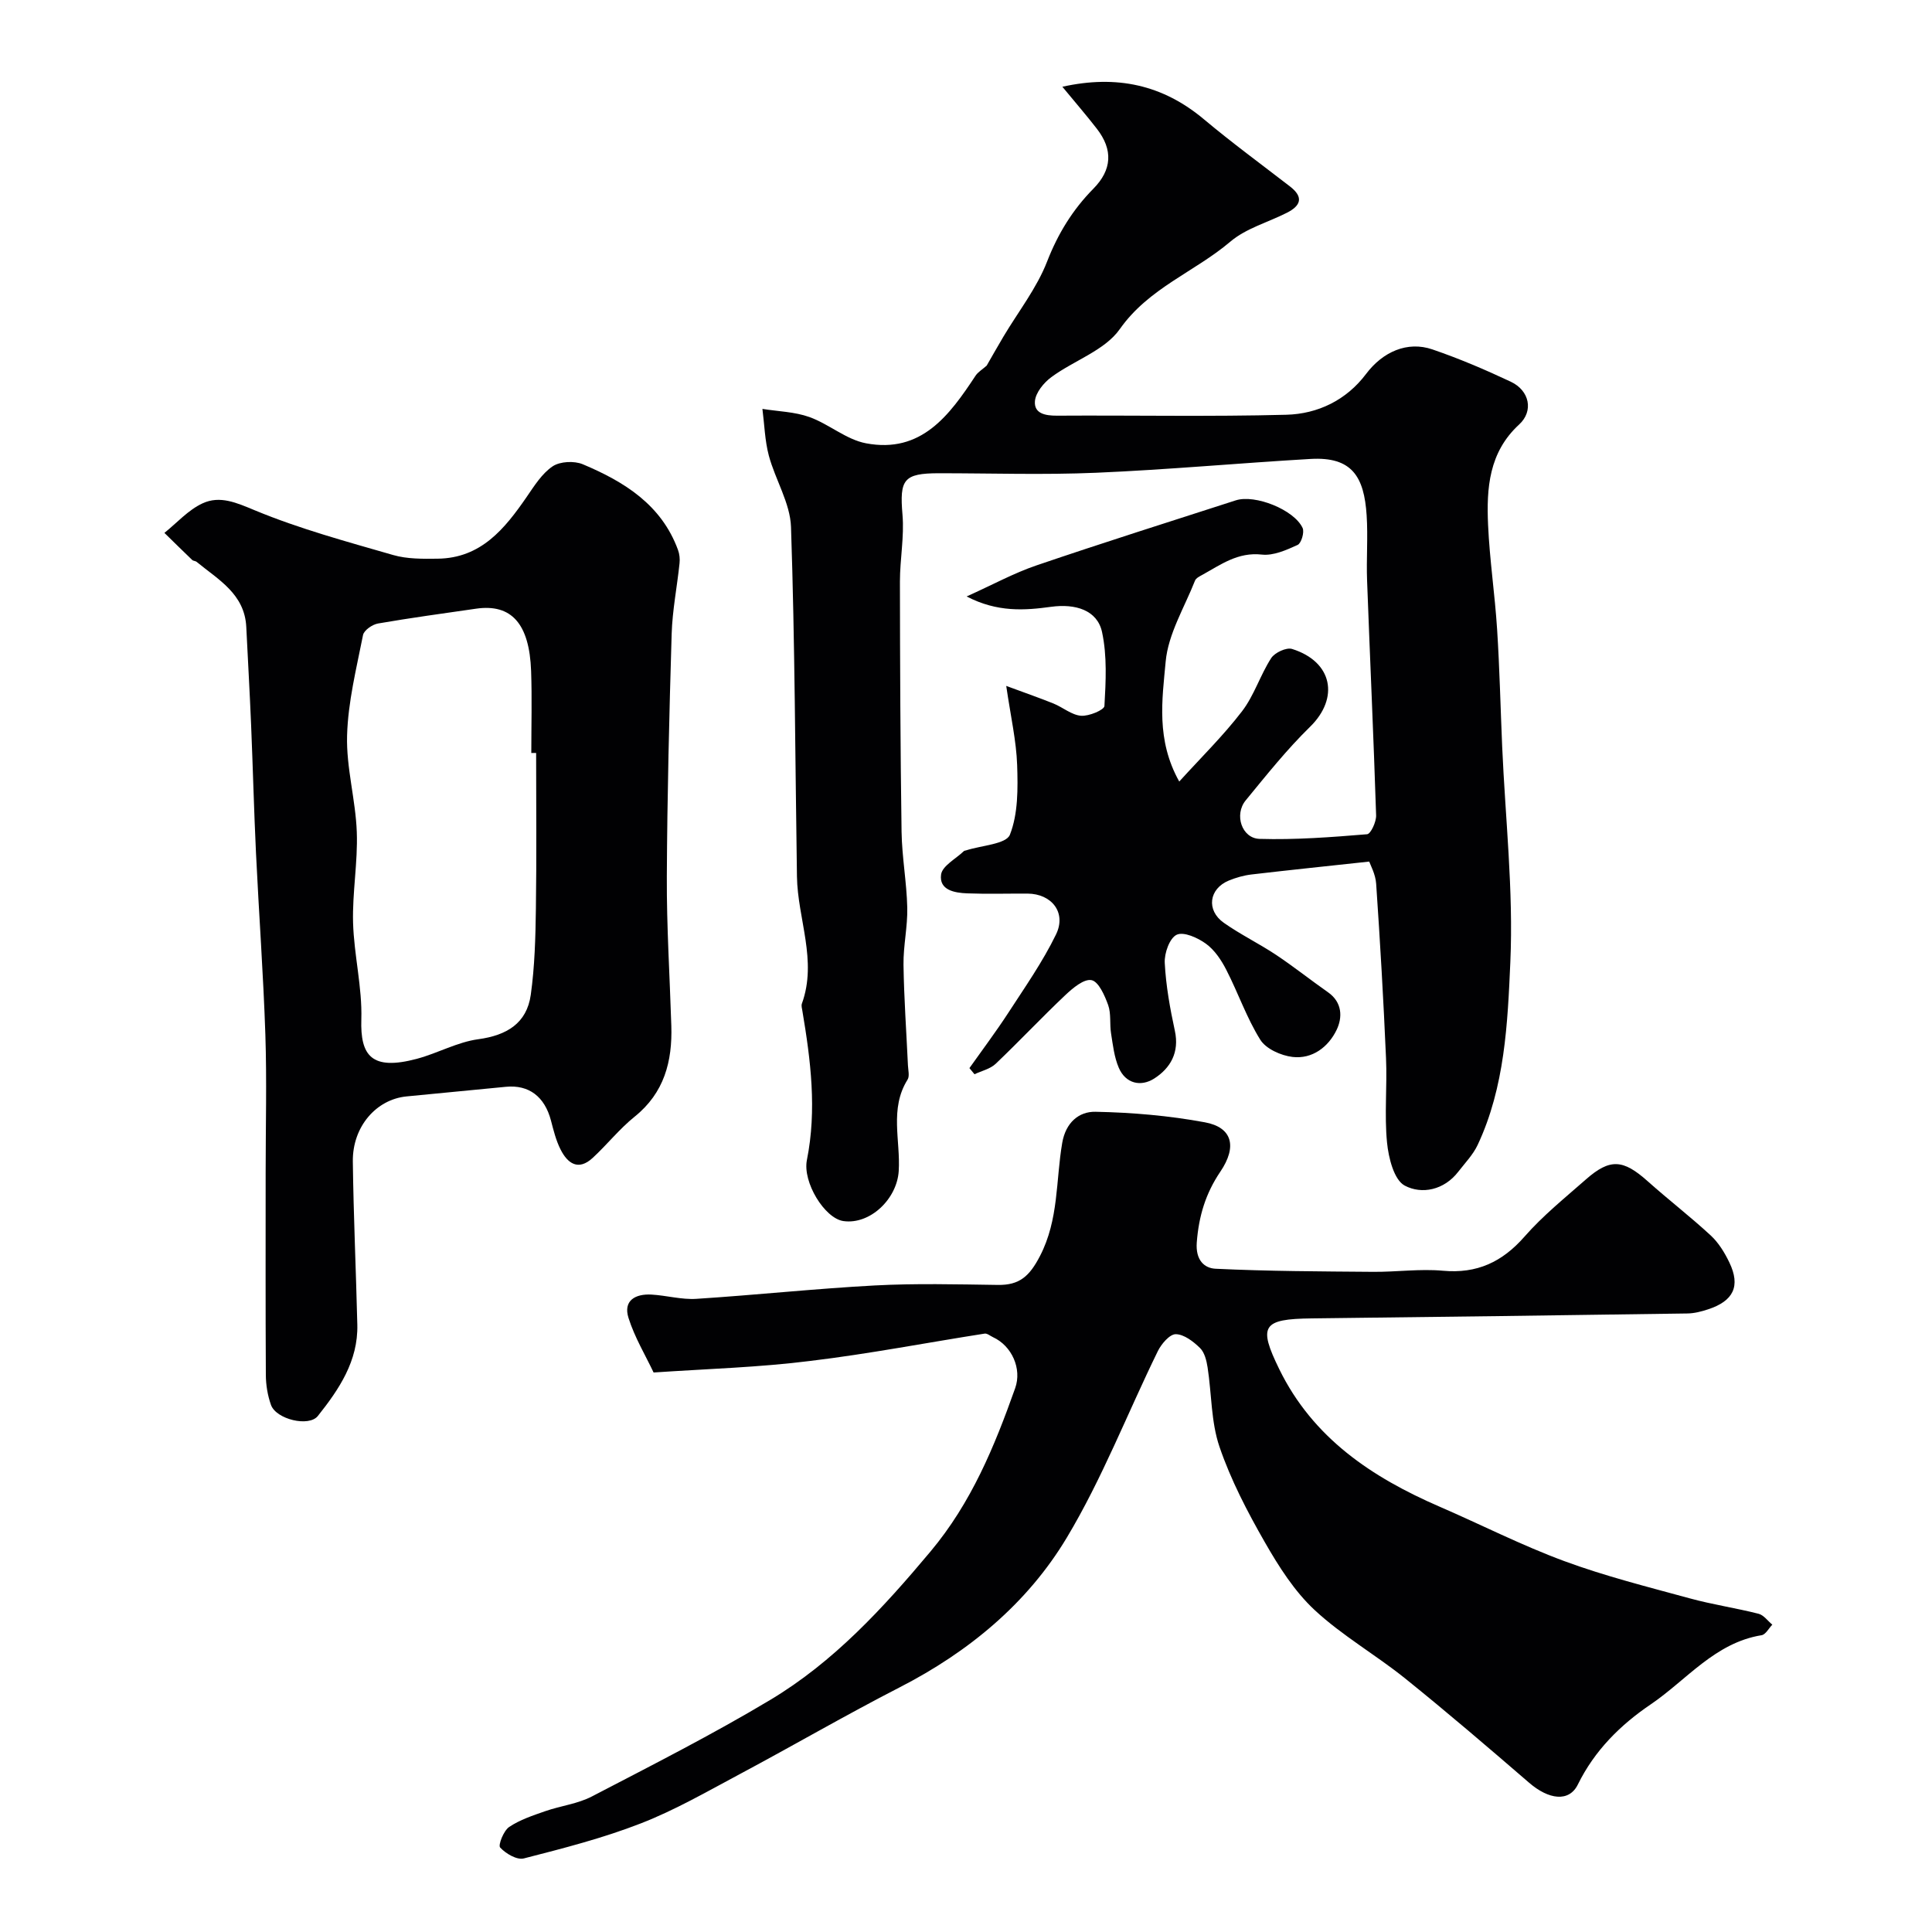
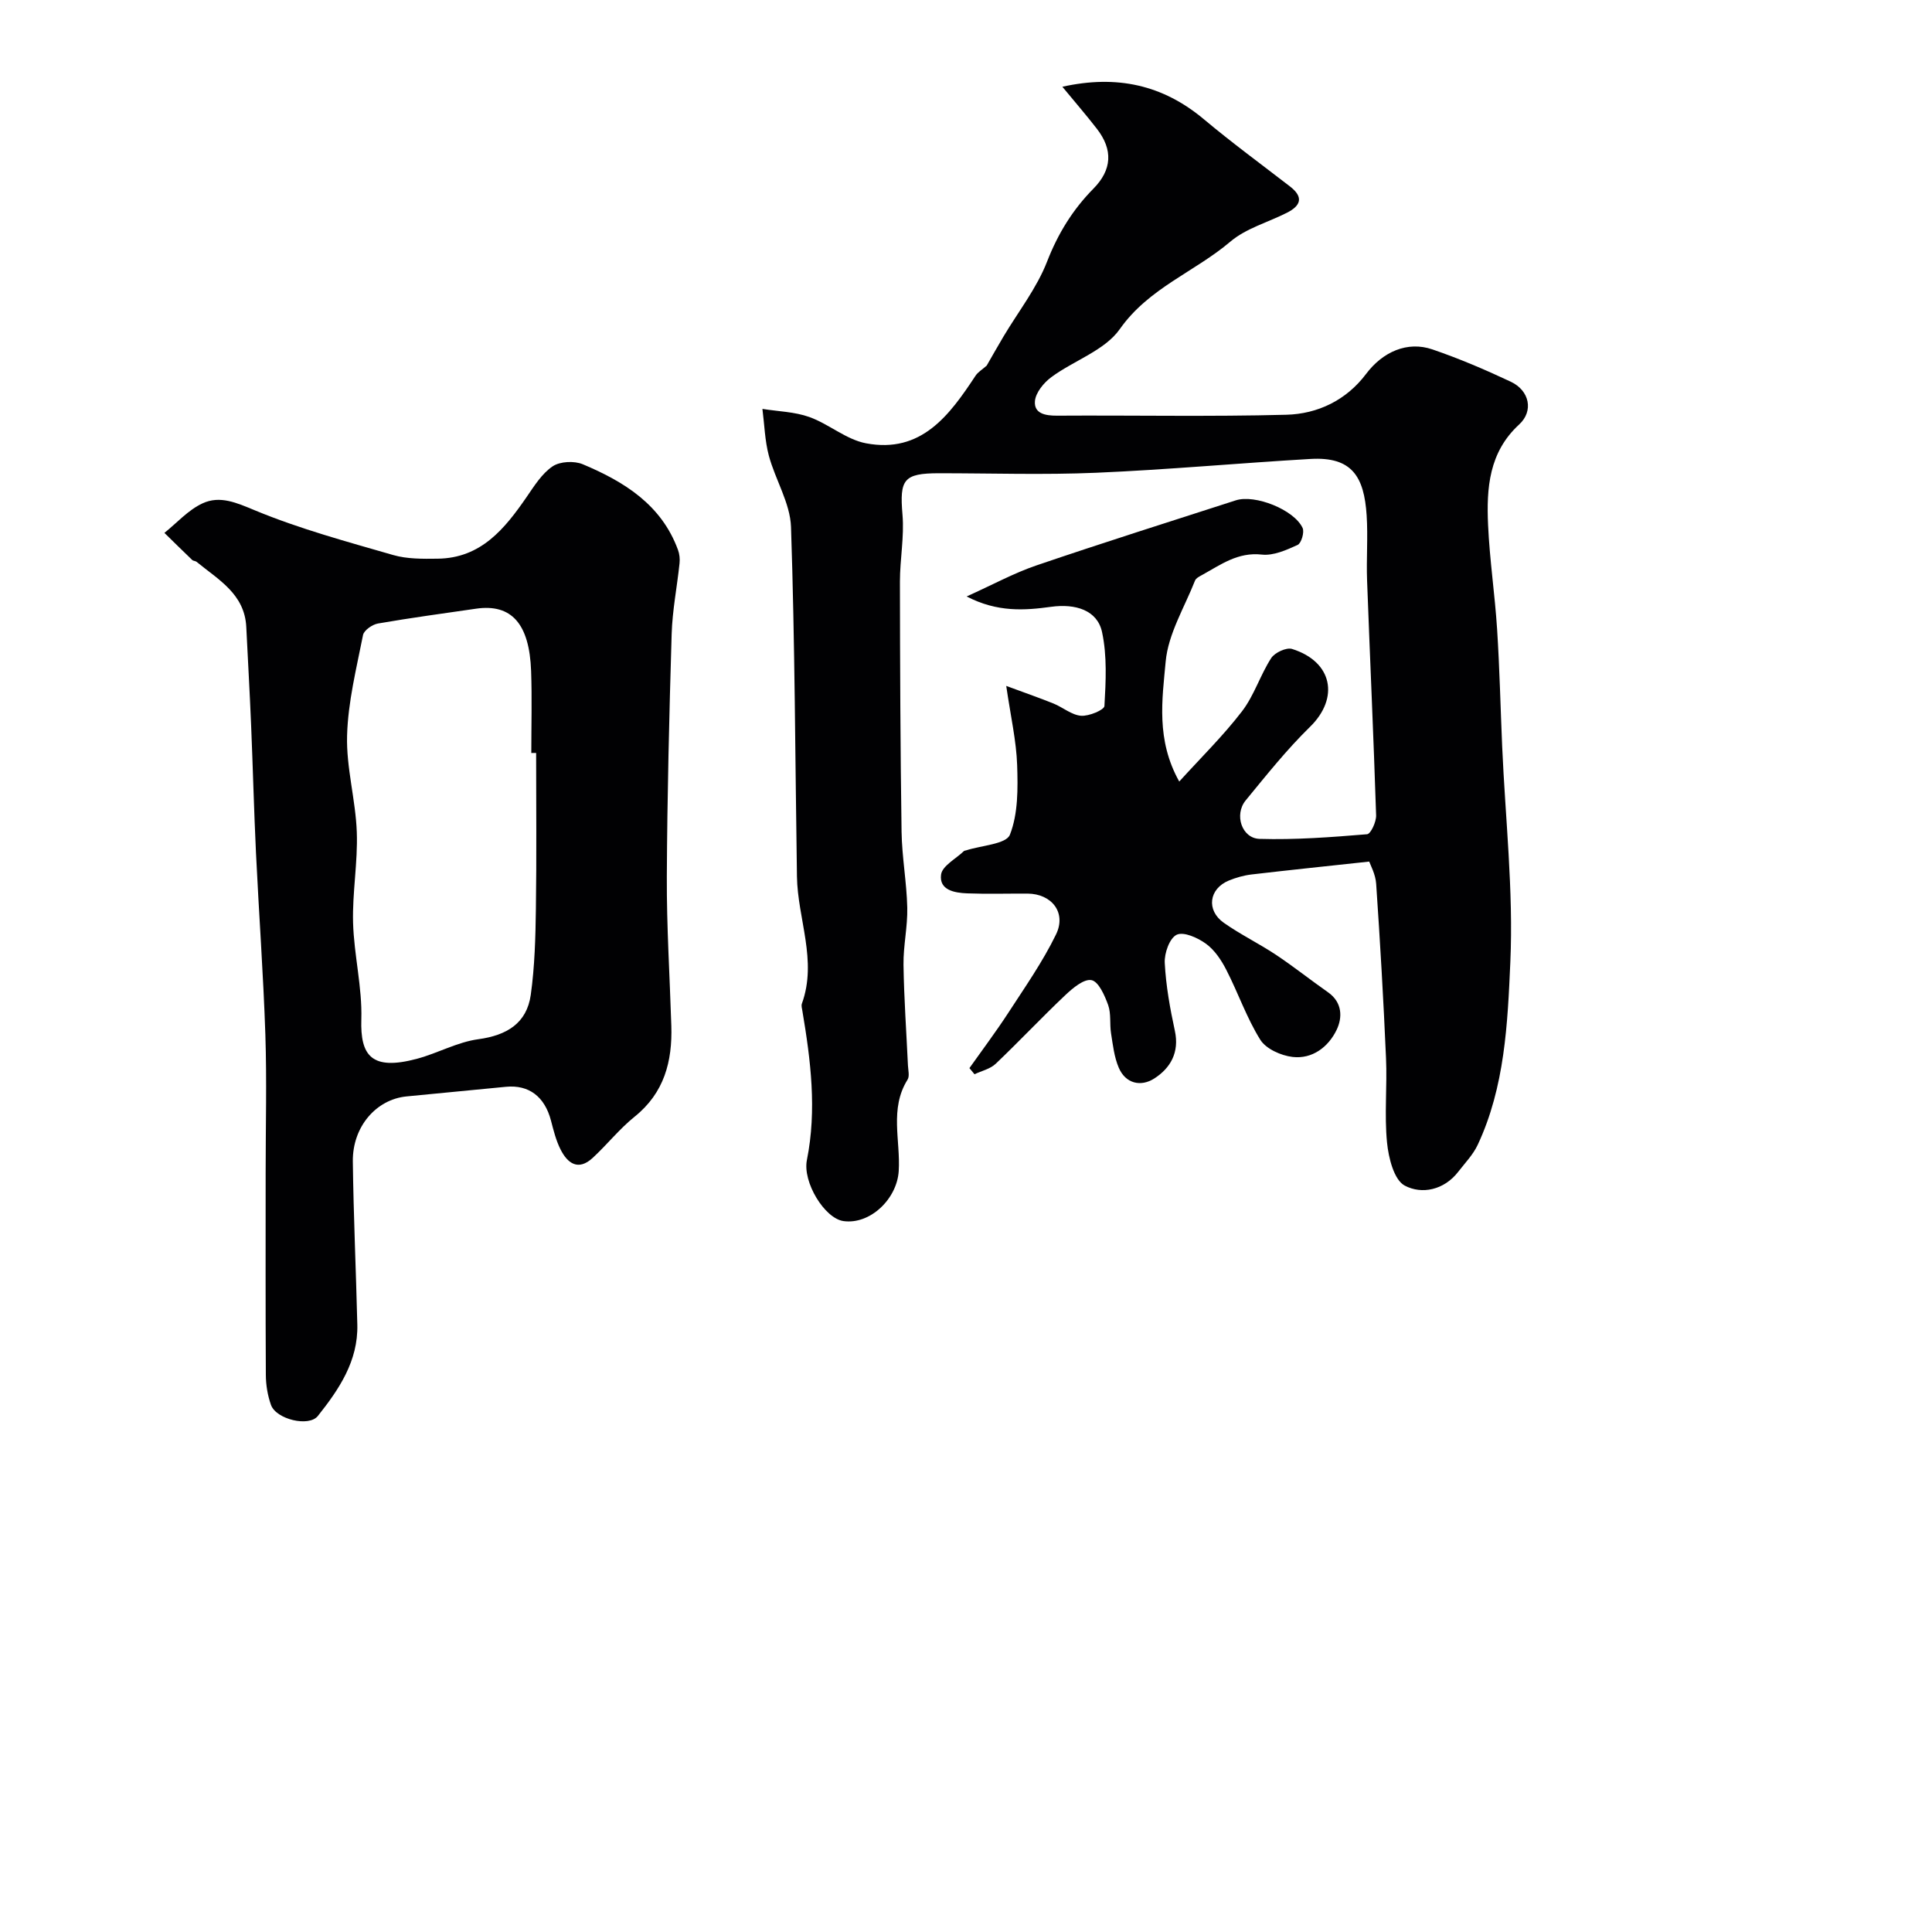
<svg xmlns="http://www.w3.org/2000/svg" enable-background="new 0 0 400 400" viewBox="0 0 400 400">
  <g fill="#010103">
    <path d="m219.95 17.96c11.27-2.5 20.8-.41 29.35 6.77 5.76 4.83 11.85 9.29 17.8 13.89 2.88 2.23 2.18 4-.68 5.44-3.92 1.98-8.44 3.21-11.69 5.97-7.4 6.28-16.9 9.59-22.89 18.11-3.12 4.43-9.5 6.49-14.17 9.94-1.57 1.16-3.26 3.22-3.4 4.99-.2 2.55 2.13 3 4.56 2.99 15.83-.1 31.67.23 47.49-.19 6.5-.17 12.42-3.01 16.52-8.46 3.43-4.56 8.53-6.85 13.72-5.07 5.53 1.89 10.94 4.2 16.23 6.69 3.89 1.83 4.77 6.07 1.73 8.86-6.27 5.76-6.77 13.19-6.43 20.78.32 7.22 1.41 14.4 1.87 21.61.52 8.09.7 16.2 1.05 24.3.65 14.87 2.34 29.78 1.69 44.59-.56 12.75-1.14 25.88-6.76 37.86-.95 2.03-2.61 3.74-4.01 5.55-2.95 3.84-7.58 4.75-11.09 2.89-2.23-1.18-3.36-5.75-3.67-8.92-.57-5.78.05-11.66-.21-17.48-.52-12.04-1.22-24.07-2.04-36.09-.13-1.99-1.21-3.92-1.44-4.6-8.66.94-16.52 1.75-24.37 2.67-1.6.19-3.21.65-4.7 1.26-4.11 1.7-4.72 6.14-1.04 8.74 3.46 2.44 7.32 4.31 10.85 6.66 3.66 2.44 7.11 5.19 10.72 7.72 3.01 2.1 3.02 5.27 1.78 7.82-1.7 3.51-5.01 6.06-9.11 5.58-2.39-.28-5.5-1.67-6.68-3.56-2.83-4.53-4.59-9.72-7.05-14.5-1.03-2.01-2.42-4.09-4.2-5.38-1.69-1.23-4.6-2.55-6.06-1.86-1.47.69-2.58 3.83-2.47 5.83.24 4.71 1.09 9.42 2.09 14.04.98 4.5-.92 7.76-4.29 9.91-2.74 1.74-5.91 1.07-7.33-2.27-.94-2.2-1.21-4.7-1.59-7.1-.31-1.94.04-4.07-.6-5.86-.71-1.97-1.97-4.85-3.44-5.15-1.56-.32-3.9 1.65-5.44 3.11-4.9 4.63-9.52 9.56-14.41 14.21-1.13 1.07-2.9 1.46-4.38 2.16-.35-.42-.7-.85-1.05-1.27 2.69-3.8 5.49-7.52 8.03-11.42 3.46-5.33 7.14-10.58 9.9-16.26 2.2-4.53-.91-8.42-5.9-8.45-4.17-.02-8.34.11-12.5-.05-2.59-.1-5.84-.66-5.4-3.89.24-1.8 3.05-3.25 4.71-4.85.11-.1.31-.11.47-.16 3.16-1.03 8.3-1.28 9.07-3.24 1.71-4.35 1.66-9.58 1.5-14.42-.17-4.99-1.32-9.96-2.26-16.39 4.19 1.55 7.02 2.53 9.79 3.65 1.94.79 3.74 2.37 5.69 2.53 1.63.13 4.8-1.2 4.85-2.02.29-5.09.57-10.36-.49-15.29-.98-4.58-5.53-5.93-10.53-5.25-5.48.75-11.11 1.18-17.51-2.14 5.44-2.45 9.81-4.85 14.46-6.43 13.7-4.67 27.5-9.03 41.27-13.47 3.98-1.28 12.08 1.94 13.83 5.72.41.88-.27 3.16-1.03 3.51-2.32 1.06-5.02 2.27-7.42 2-4.95-.55-8.46 2.07-12.3 4.19-.56.31-1.31.67-1.52 1.19-2.19 5.56-5.56 11.04-6.08 16.77-.72 7.86-2.02 16.2 2.81 24.84 4.51-4.97 9.12-9.49 13-14.55 2.52-3.28 3.77-7.5 6.04-11.01.74-1.14 3.15-2.26 4.32-1.89 8.4 2.63 9.82 10.16 3.71 16.13-4.81 4.7-9.04 10.02-13.32 15.23-2.41 2.94-.81 7.85 2.88 7.96 7.41.22 14.86-.35 22.26-.96.76-.06 1.92-2.58 1.87-3.92-.52-16.2-1.27-32.4-1.87-48.6-.17-4.49.2-9.01-.09-13.49-.52-8.03-3.03-12.19-11.62-11.69-14.81.86-29.59 2.23-44.41 2.86-10.81.46-21.66.1-32.49.1-7.38 0-8.2 1.29-7.58 8.58.39 4.56-.53 9.22-.53 13.84.02 17.27.09 34.54.34 51.81.08 5.24 1.06 10.47 1.18 15.71.09 3.93-.83 7.87-.78 11.8.1 6.95.6 13.9.92 20.85.05 1 .37 2.24-.08 2.96-3.78 6.03-1.43 12.63-1.83 18.94-.37 5.78-5.94 11.12-11.45 10.34-3.89-.56-8.48-8.05-7.56-12.64 2.08-10.38.79-20.64-.94-30.89-.08-.49-.25-1.05-.1-1.48 3.24-8.93-.89-17.56-1.02-26.34-.37-24.12-.42-48.24-1.23-72.35-.17-4.96-3.25-9.78-4.59-14.77-.83-3.12-.91-6.44-1.33-9.68 3.25.52 6.67.59 9.72 1.68 4.05 1.45 7.63 4.67 11.73 5.44 11.45 2.16 17.27-5.79 22.68-14 .5-.75 1.37-1.26 2.3-2.08.98-1.7 2.2-3.87 3.47-6.01 3.07-5.16 6.9-10.03 9.04-15.54 2.26-5.81 5.31-10.75 9.59-15.09 3.84-3.89 4.11-8.05.69-12.43-2.08-2.69-4.34-5.3-7.12-8.67z" />
-     <path d="m135.32 284.16c-1.66-3.51-3.91-7.24-5.19-11.28-1.16-3.65 1.45-5.04 4.77-4.85 3.11.18 6.23 1.08 9.29.88 12.31-.79 24.59-2.11 36.91-2.77 8.47-.45 16.99-.23 25.48-.11 4.51.07 6.57-1.8 8.75-6.01 3.9-7.55 3.25-15.59 4.59-23.39.72-4.22 3.46-6.52 6.89-6.45 7.57.15 15.2.8 22.64 2.18 5.66 1.04 6.75 4.99 3.21 10.22-3.05 4.51-4.46 9.19-4.88 14.64-.28 3.69 1.57 5.35 3.9 5.46 10.86.52 21.74.55 32.62.64 4.81.04 9.66-.66 14.42-.23 7.07.65 12.3-1.8 16.93-7.08 3.79-4.33 8.35-8 12.69-11.82 4.99-4.39 7.71-4.17 12.77.35 4.29 3.83 8.86 7.35 13.08 11.25 1.63 1.51 2.89 3.57 3.86 5.6 2.34 4.88.87 7.97-4.43 9.7-1.37.45-2.83.83-4.26.85-25.93.38-51.85.72-77.78 1.02-10.23.12-11.12 1.52-6.72 10.52 6.98 14.26 19.17 22.38 33.17 28.45 8.61 3.73 17.02 8.02 25.81 11.27 8.45 3.12 17.25 5.33 25.96 7.71 4.7 1.29 9.56 2 14.28 3.2 1.08.27 1.91 1.48 2.86 2.26-.73.75-1.38 2.04-2.21 2.18-9.67 1.56-15.51 9.26-22.95 14.31-6.26 4.24-11.62 9.52-15.1 16.6-1.83 3.72-6.05 3.13-10.09-.36-8.46-7.3-16.94-14.57-25.65-21.58-6.1-4.91-13.03-8.86-18.74-14.16-4.2-3.9-7.45-9.03-10.33-14.06-3.62-6.32-7.05-12.9-9.39-19.76-1.76-5.15-1.61-10.94-2.46-16.43-.22-1.42-.63-3.11-1.58-4.03-1.37-1.34-3.3-2.83-5.01-2.85-1.26-.01-2.99 2.02-3.72 3.52-6.3 12.87-11.51 26.39-18.85 38.62-8.16 13.6-20.3 23.64-34.58 30.97-11.18 5.74-22.06 12.07-33.15 17.99-6.73 3.59-13.39 7.44-20.47 10.19-7.83 3.05-16.06 5.16-24.22 7.25-1.42.36-3.73-1-4.89-2.26-.45-.49.71-3.47 1.86-4.25 2.22-1.5 4.91-2.38 7.49-3.28 3.18-1.11 6.7-1.51 9.64-3.04 12.43-6.47 24.95-12.82 36.96-20.01 13.1-7.85 23.3-18.95 33.12-30.67 8.52-10.17 13.27-21.78 17.56-33.85 1.44-4.06-.72-8.78-4.57-10.55-.58-.27-1.22-.83-1.75-.75-12.02 1.88-23.98 4.2-36.05 5.65-10.58 1.34-21.26 1.64-32.49 2.4z" />
    <path d="m55 242.68c0-9.5.25-19-.06-28.49-.42-12.53-1.34-25.05-1.94-37.58-.42-8.82-.64-17.66-1.01-26.49-.28-6.77-.67-13.53-1-20.3-.33-6.87-5.81-9.81-10.29-13.5-.24-.2-.68-.17-.9-.38-1.94-1.85-3.84-3.74-5.76-5.61 2.6-2.09 4.94-4.75 7.88-6.11 3.63-1.69 7.07-.13 10.9 1.46 9.22 3.82 18.95 6.45 28.57 9.23 2.91.84 6.13.8 9.21.76 8.99-.1 13.9-6.19 18.46-12.81 1.57-2.29 3.16-4.84 5.37-6.32 1.53-1.02 4.46-1.16 6.23-.42 8.56 3.6 16.28 8.36 19.71 17.73.32.86.42 1.88.32 2.79-.51 4.87-1.48 9.71-1.63 14.58-.5 16.76-.92 33.52-1 50.29-.05 10.29.61 20.57.93 30.86.23 7.38-1.46 13.89-7.59 18.82-3.15 2.53-5.71 5.79-8.69 8.54s-5.2 1.15-6.66-1.76c-.94-1.86-1.45-3.95-1.98-5.98-1.3-4.94-4.56-7.44-9.32-6.98-6.86.66-13.72 1.32-20.57 1.99-6.3.61-11.22 6.28-11.13 13.47.14 11.27.66 22.53.93 33.8.18 7.51-3.78 13.37-8.17 18.89-1.86 2.34-8.63.69-9.7-2.27-.7-1.96-1.06-4.14-1.07-6.23-.08-13.99-.04-27.99-.04-41.98zm56-86.79c-.33 0-.67 0-1 .01 0-5.66.16-11.32-.04-16.97-.35-9.82-4.09-13.96-11.38-12.91-6.78.98-13.57 1.9-20.32 3.07-1.17.2-2.9 1.4-3.1 2.39-1.36 6.9-3.11 13.84-3.3 20.81-.19 6.63 1.77 13.3 2.01 19.98.23 6.24-.94 12.52-.77 18.77.19 6.69 1.91 13.37 1.71 20.01-.23 7.47 2.06 10.7 11.55 8.15 4.28-1.15 8.35-3.46 12.67-4.04 5.88-.8 10.03-3.29 10.86-9.19.82-5.87.98-11.87 1.06-17.82.16-10.75.05-21.5.05-32.26z" />
  </g>
</svg>